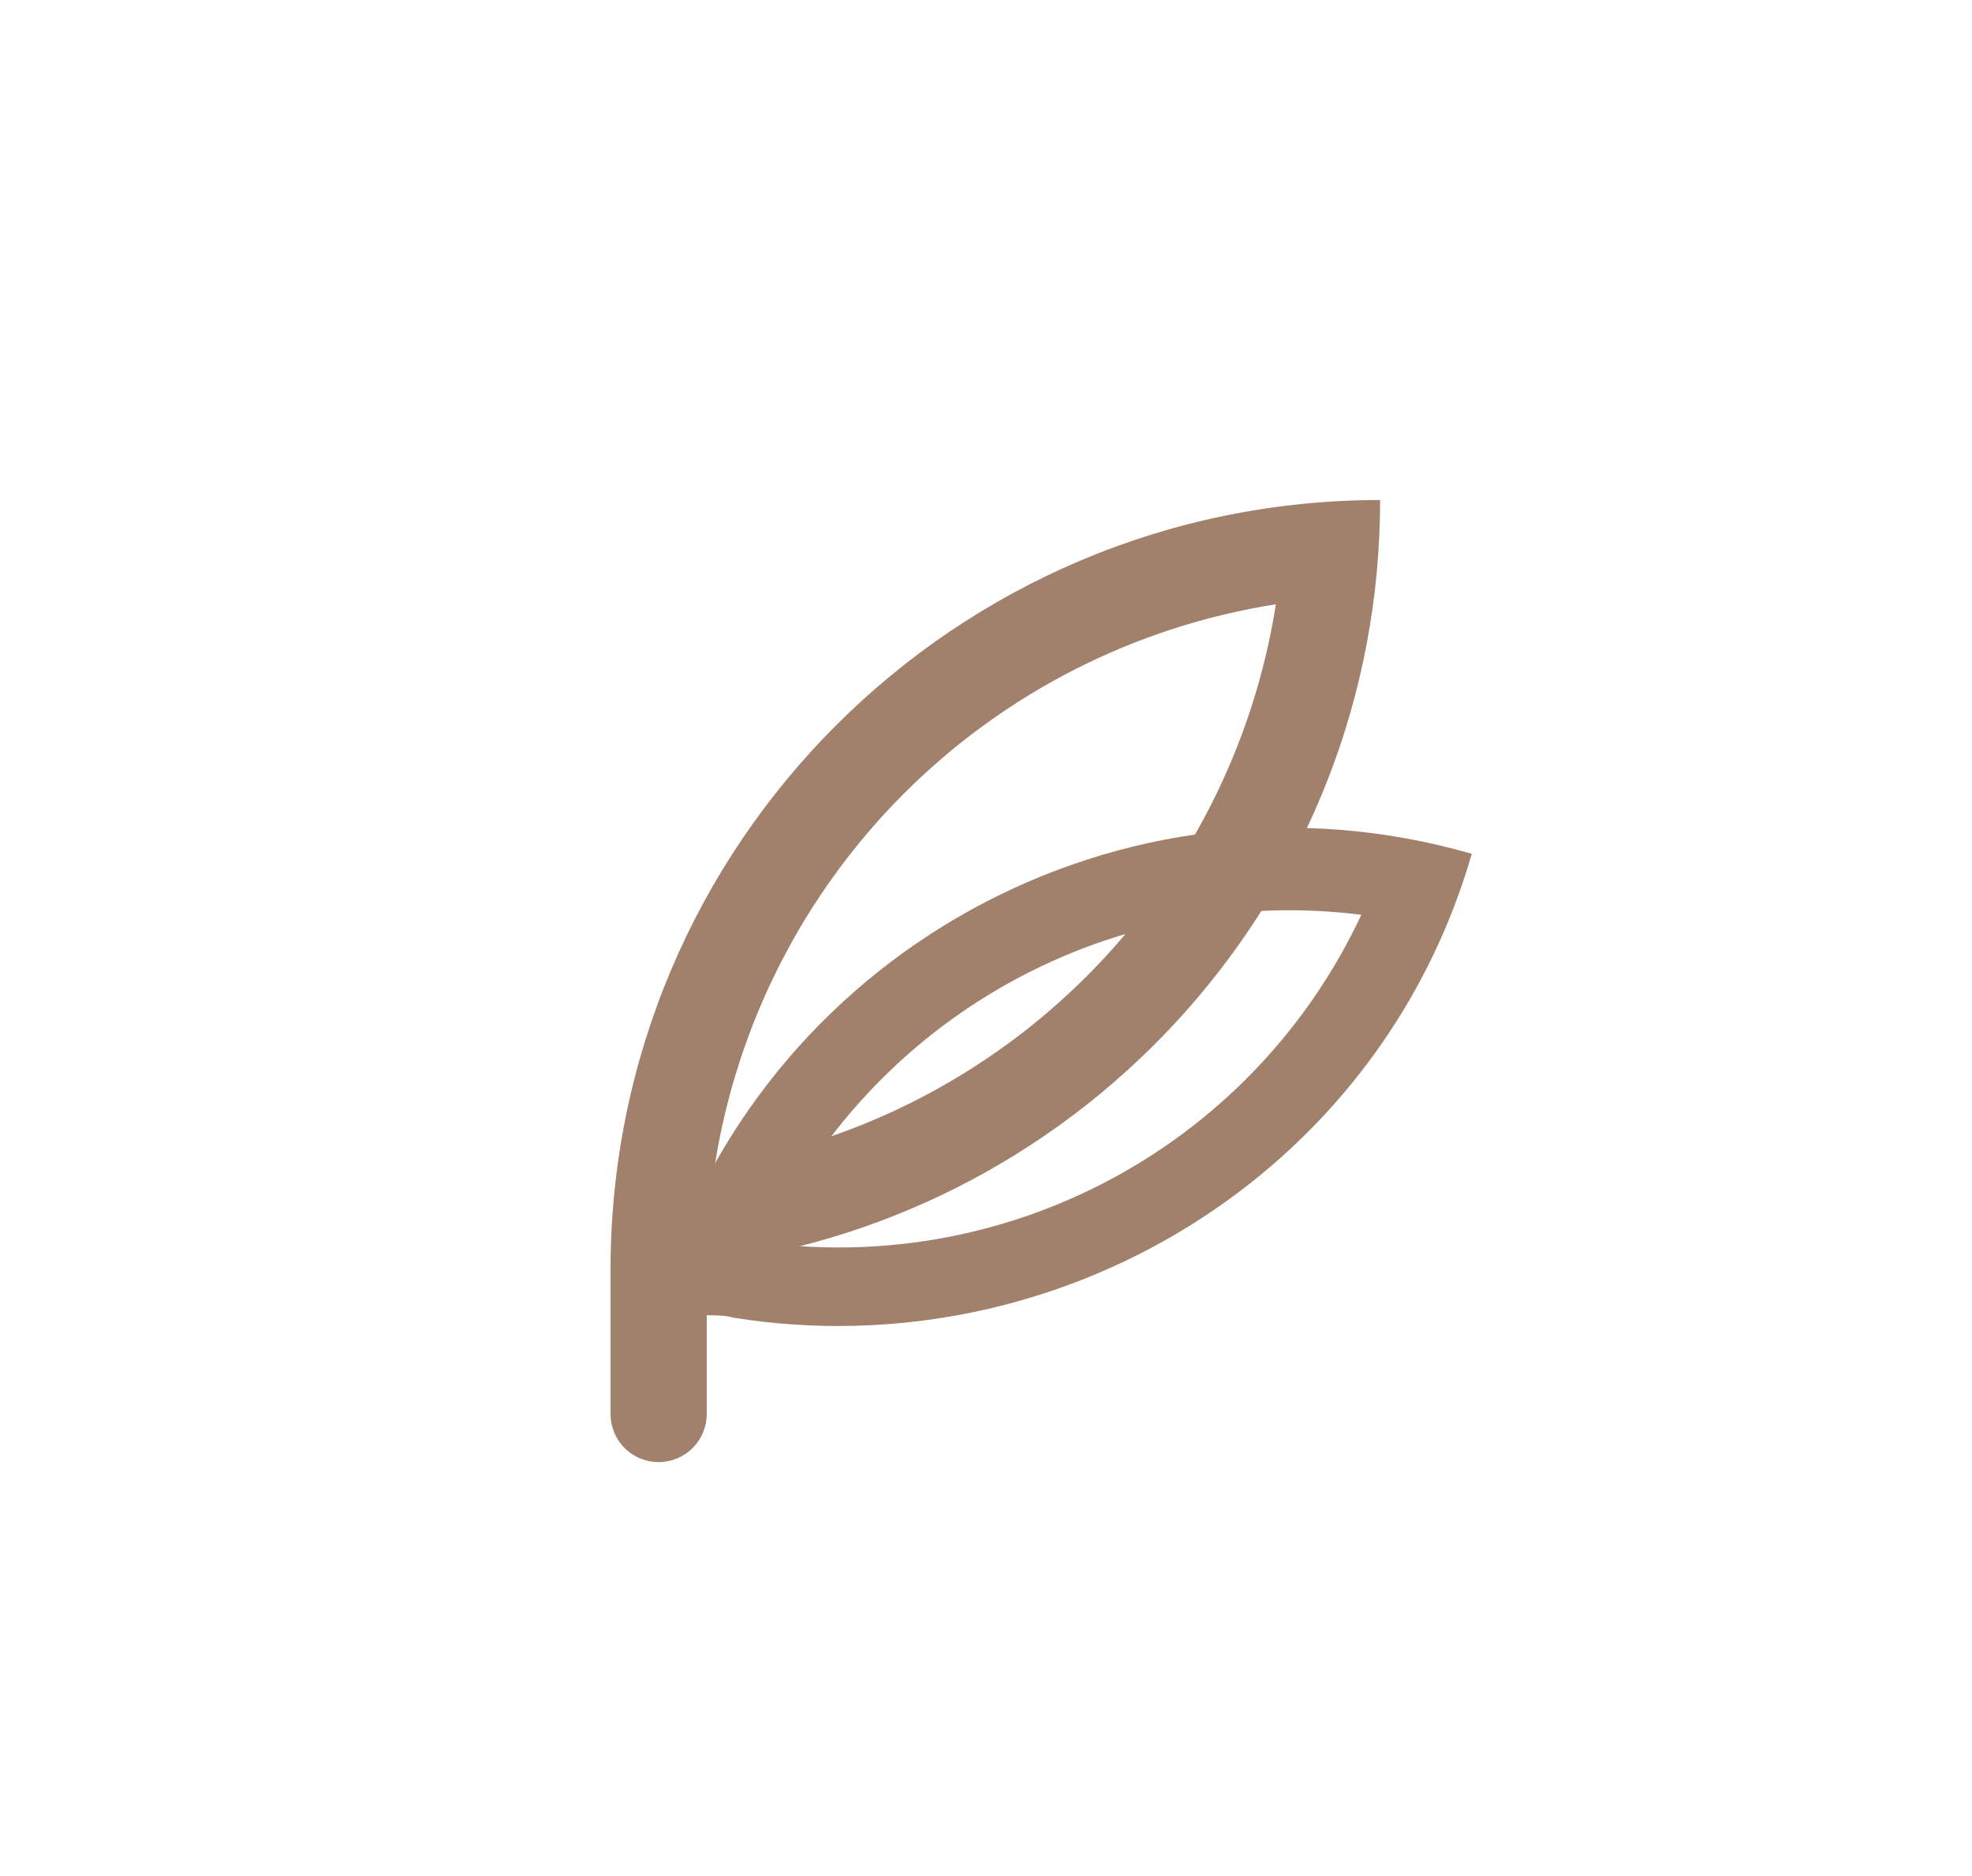
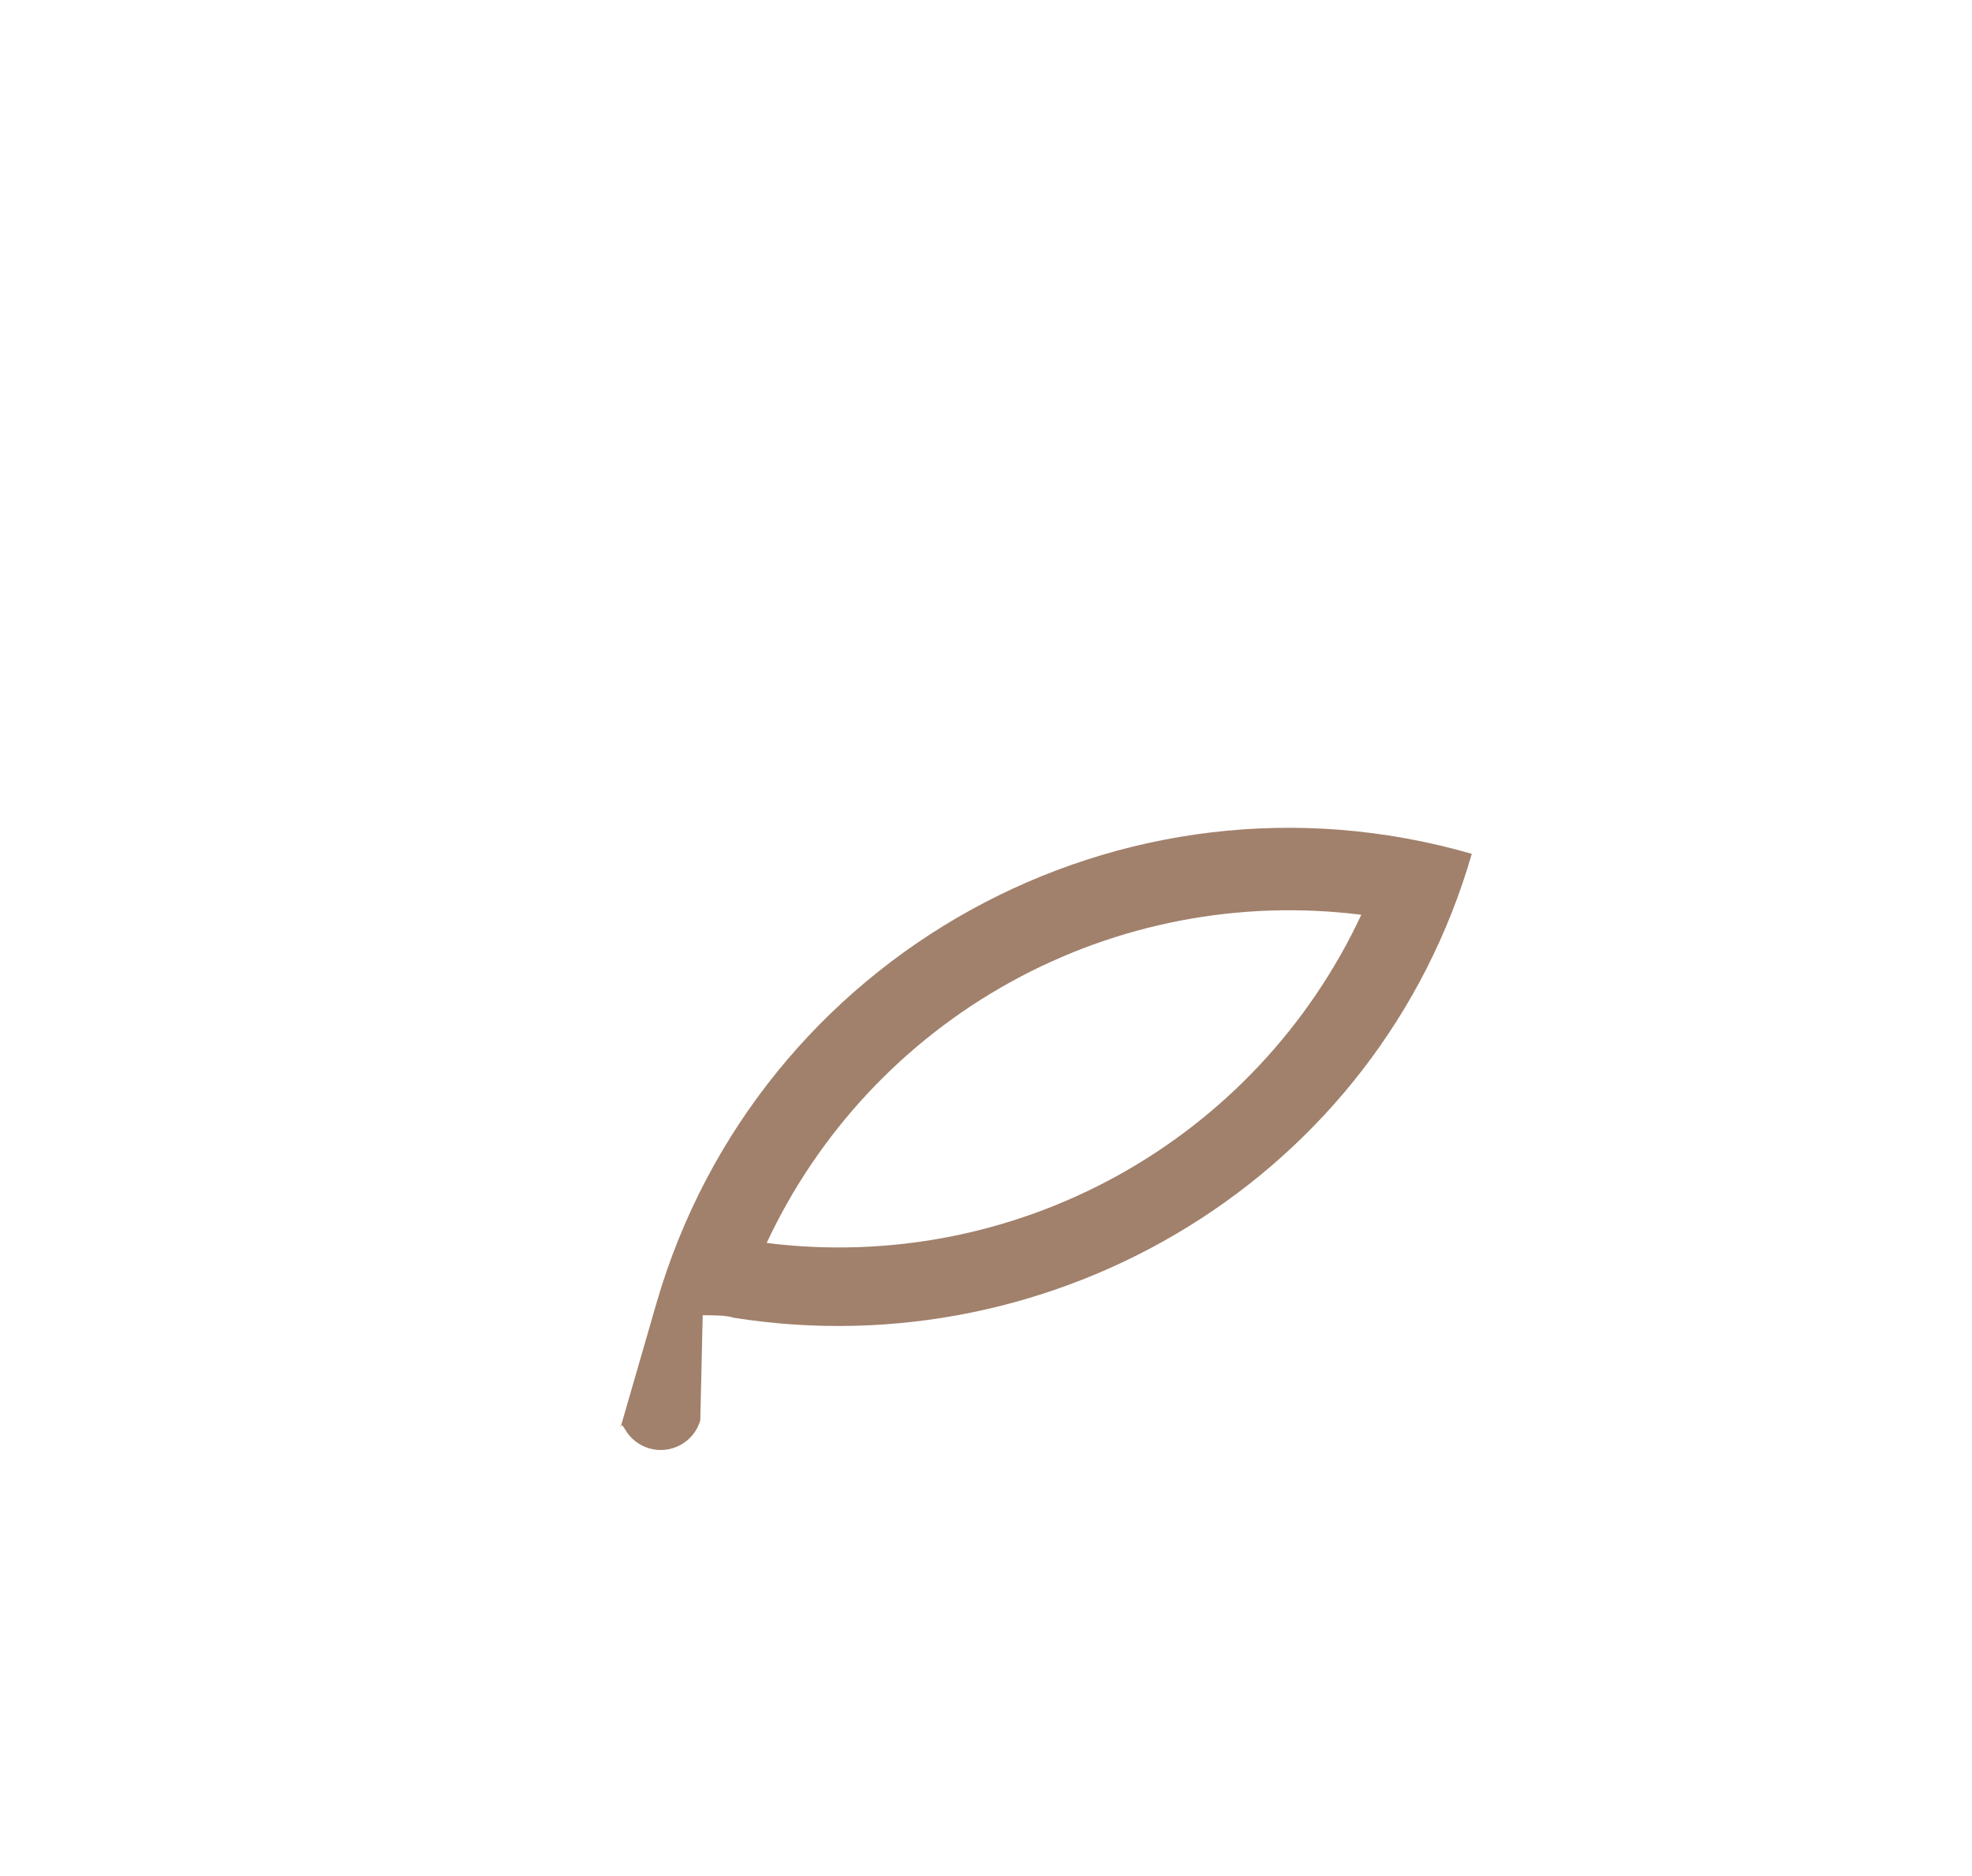
<svg xmlns="http://www.w3.org/2000/svg" width="41" height="39" viewBox="0 0 41 39" fill="none">
-   <path fill-rule="evenodd" clip-rule="evenodd" d="M14.687 26.272C14.691 26.312 14.694 26.353 14.694 26.395V29.395C14.694 29.661 14.588 29.915 14.401 30.102C14.213 30.29 13.959 30.395 13.694 30.395C13.428 30.395 13.174 30.29 12.986 30.102C12.799 29.915 12.694 29.661 12.694 29.395V26.395C12.694 17.558 19.857 10.395 28.694 10.395C28.694 18.557 22.583 25.291 14.687 26.272ZM14.861 24.228C17.789 23.768 20.497 22.391 22.593 20.295C24.689 18.198 26.067 15.491 26.527 12.562C23.598 13.023 20.891 14.4 18.794 16.496C16.698 18.592 15.321 21.3 14.861 24.228Z" fill="#A1816C" />
  <path fill-rule="evenodd" clip-rule="evenodd" d="M15.255 27.394C15.105 27.342 14.831 27.342 14.61 27.342L14.56 29.526C14.497 29.744 14.35 29.928 14.151 30.037C13.953 30.147 13.718 30.173 13.5 30.11C13.282 30.047 13.098 29.9 12.988 29.702C12.879 29.503 12.868 29.791 12.931 29.573L13.644 27.106C15.742 19.84 23.333 15.651 30.6 17.75C28.661 24.461 21.98 28.462 15.255 27.394ZM15.94 25.839C18.458 26.156 21.011 25.667 23.232 24.441C25.454 23.215 27.229 21.316 28.303 19.017C25.786 18.7 23.233 19.189 21.011 20.415C18.789 21.641 17.014 23.54 15.94 25.839Z" fill="#A1816C" />
</svg>